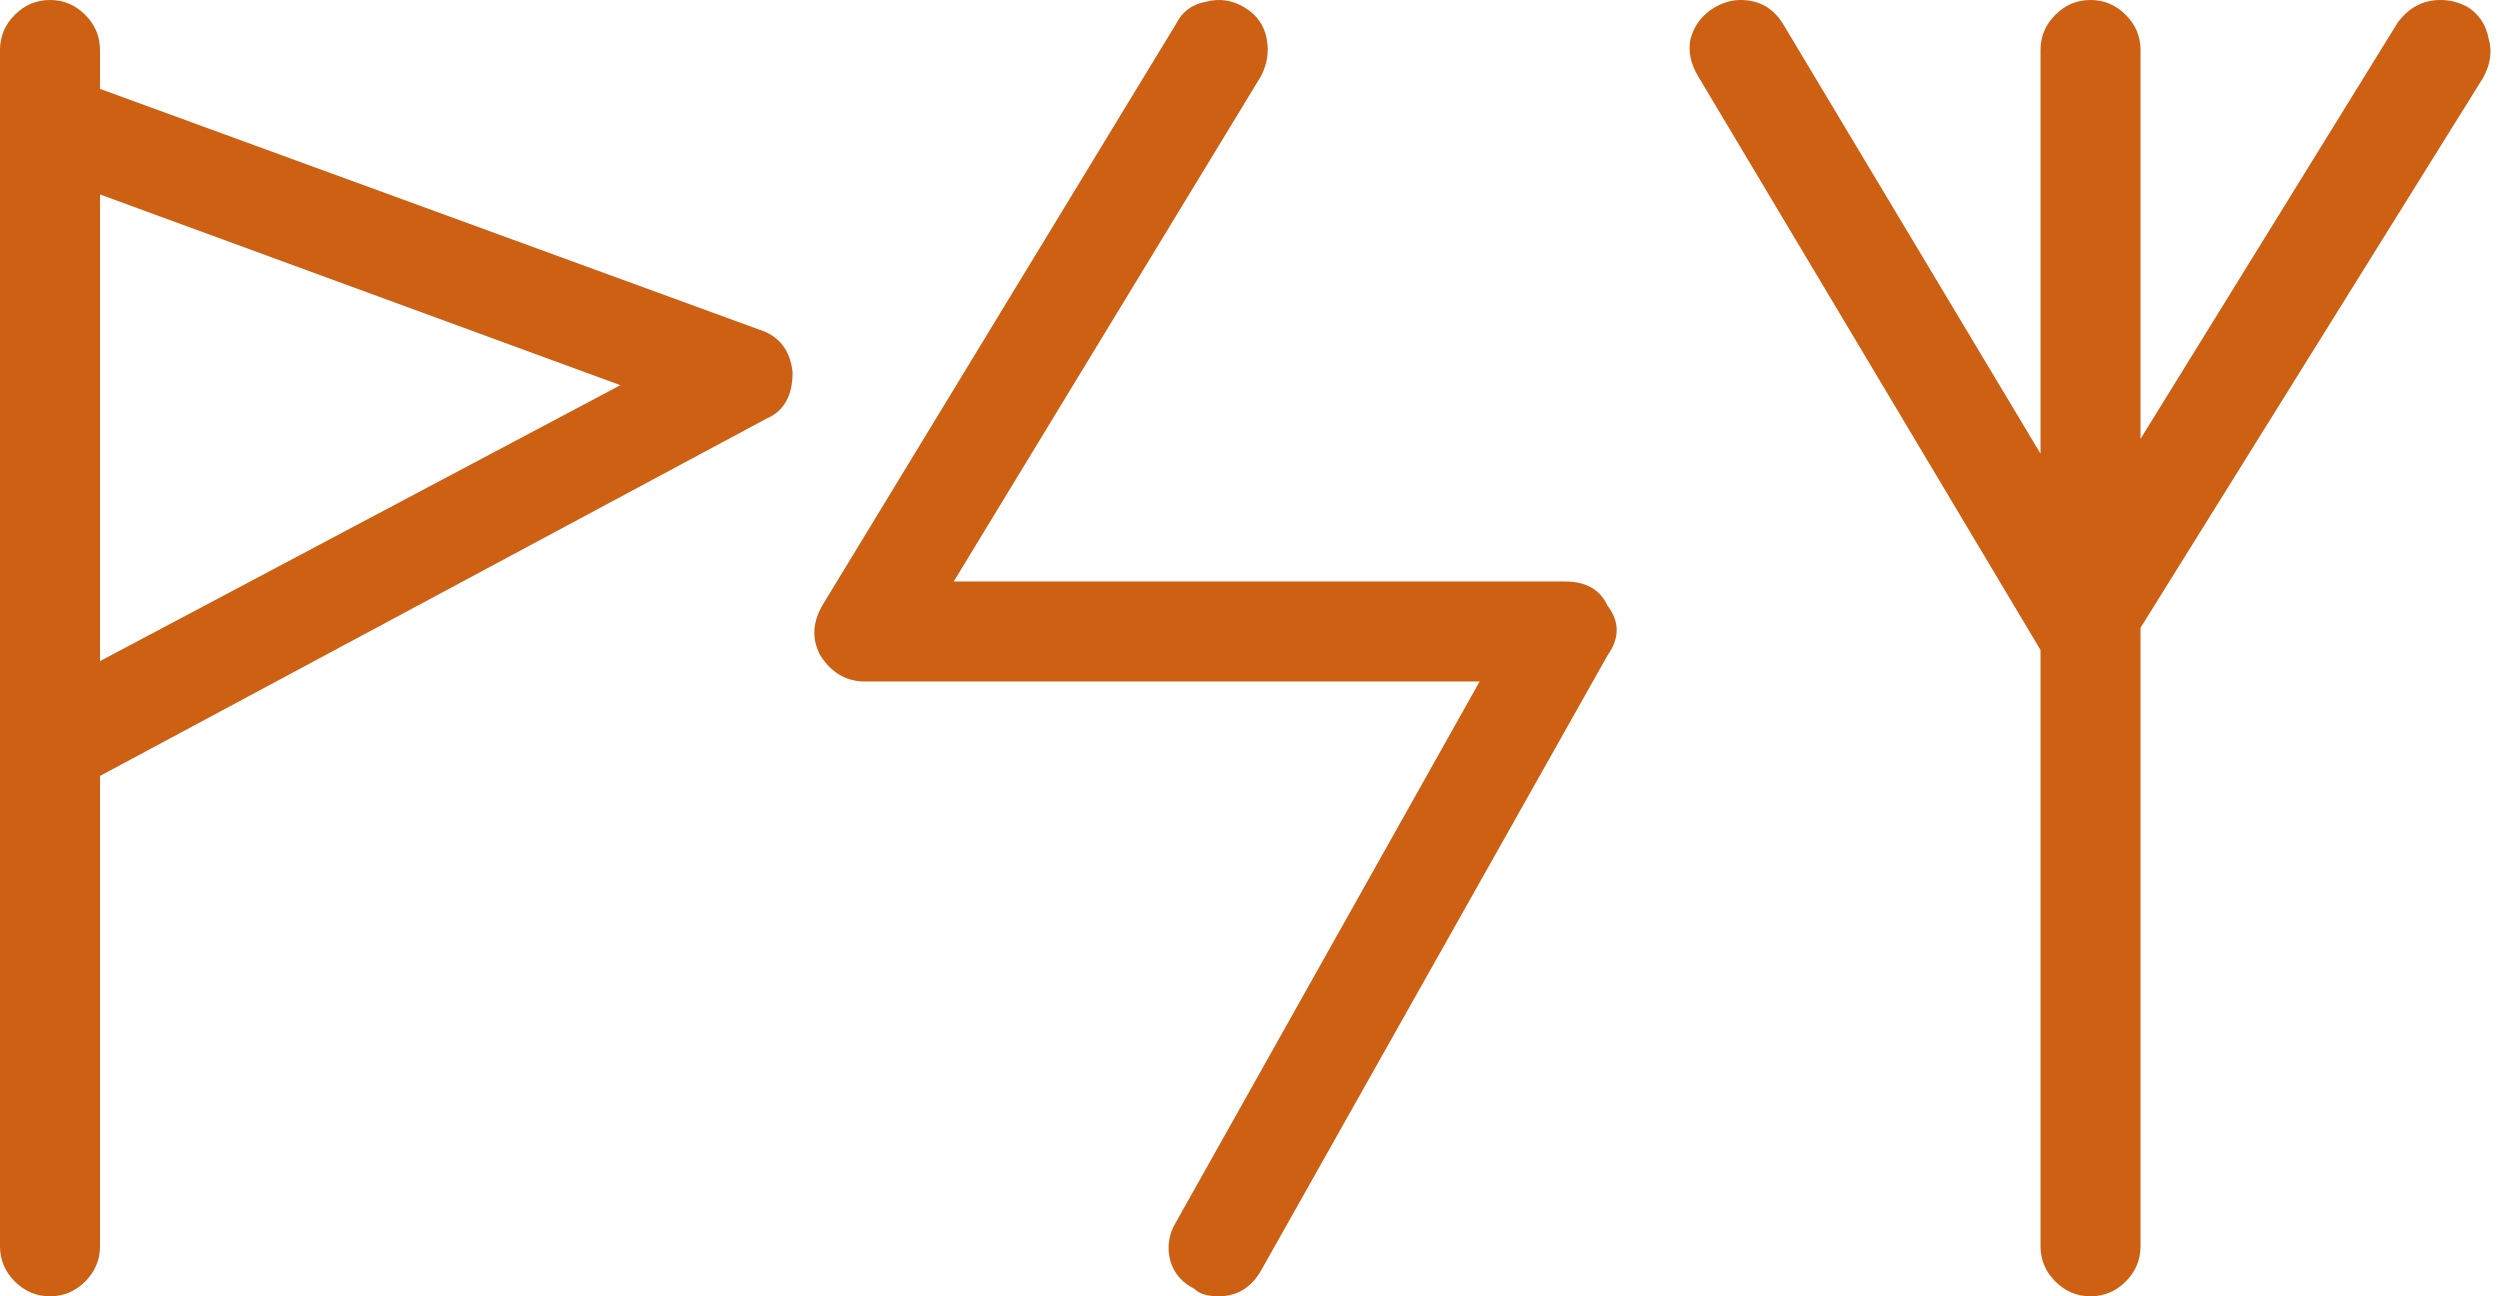
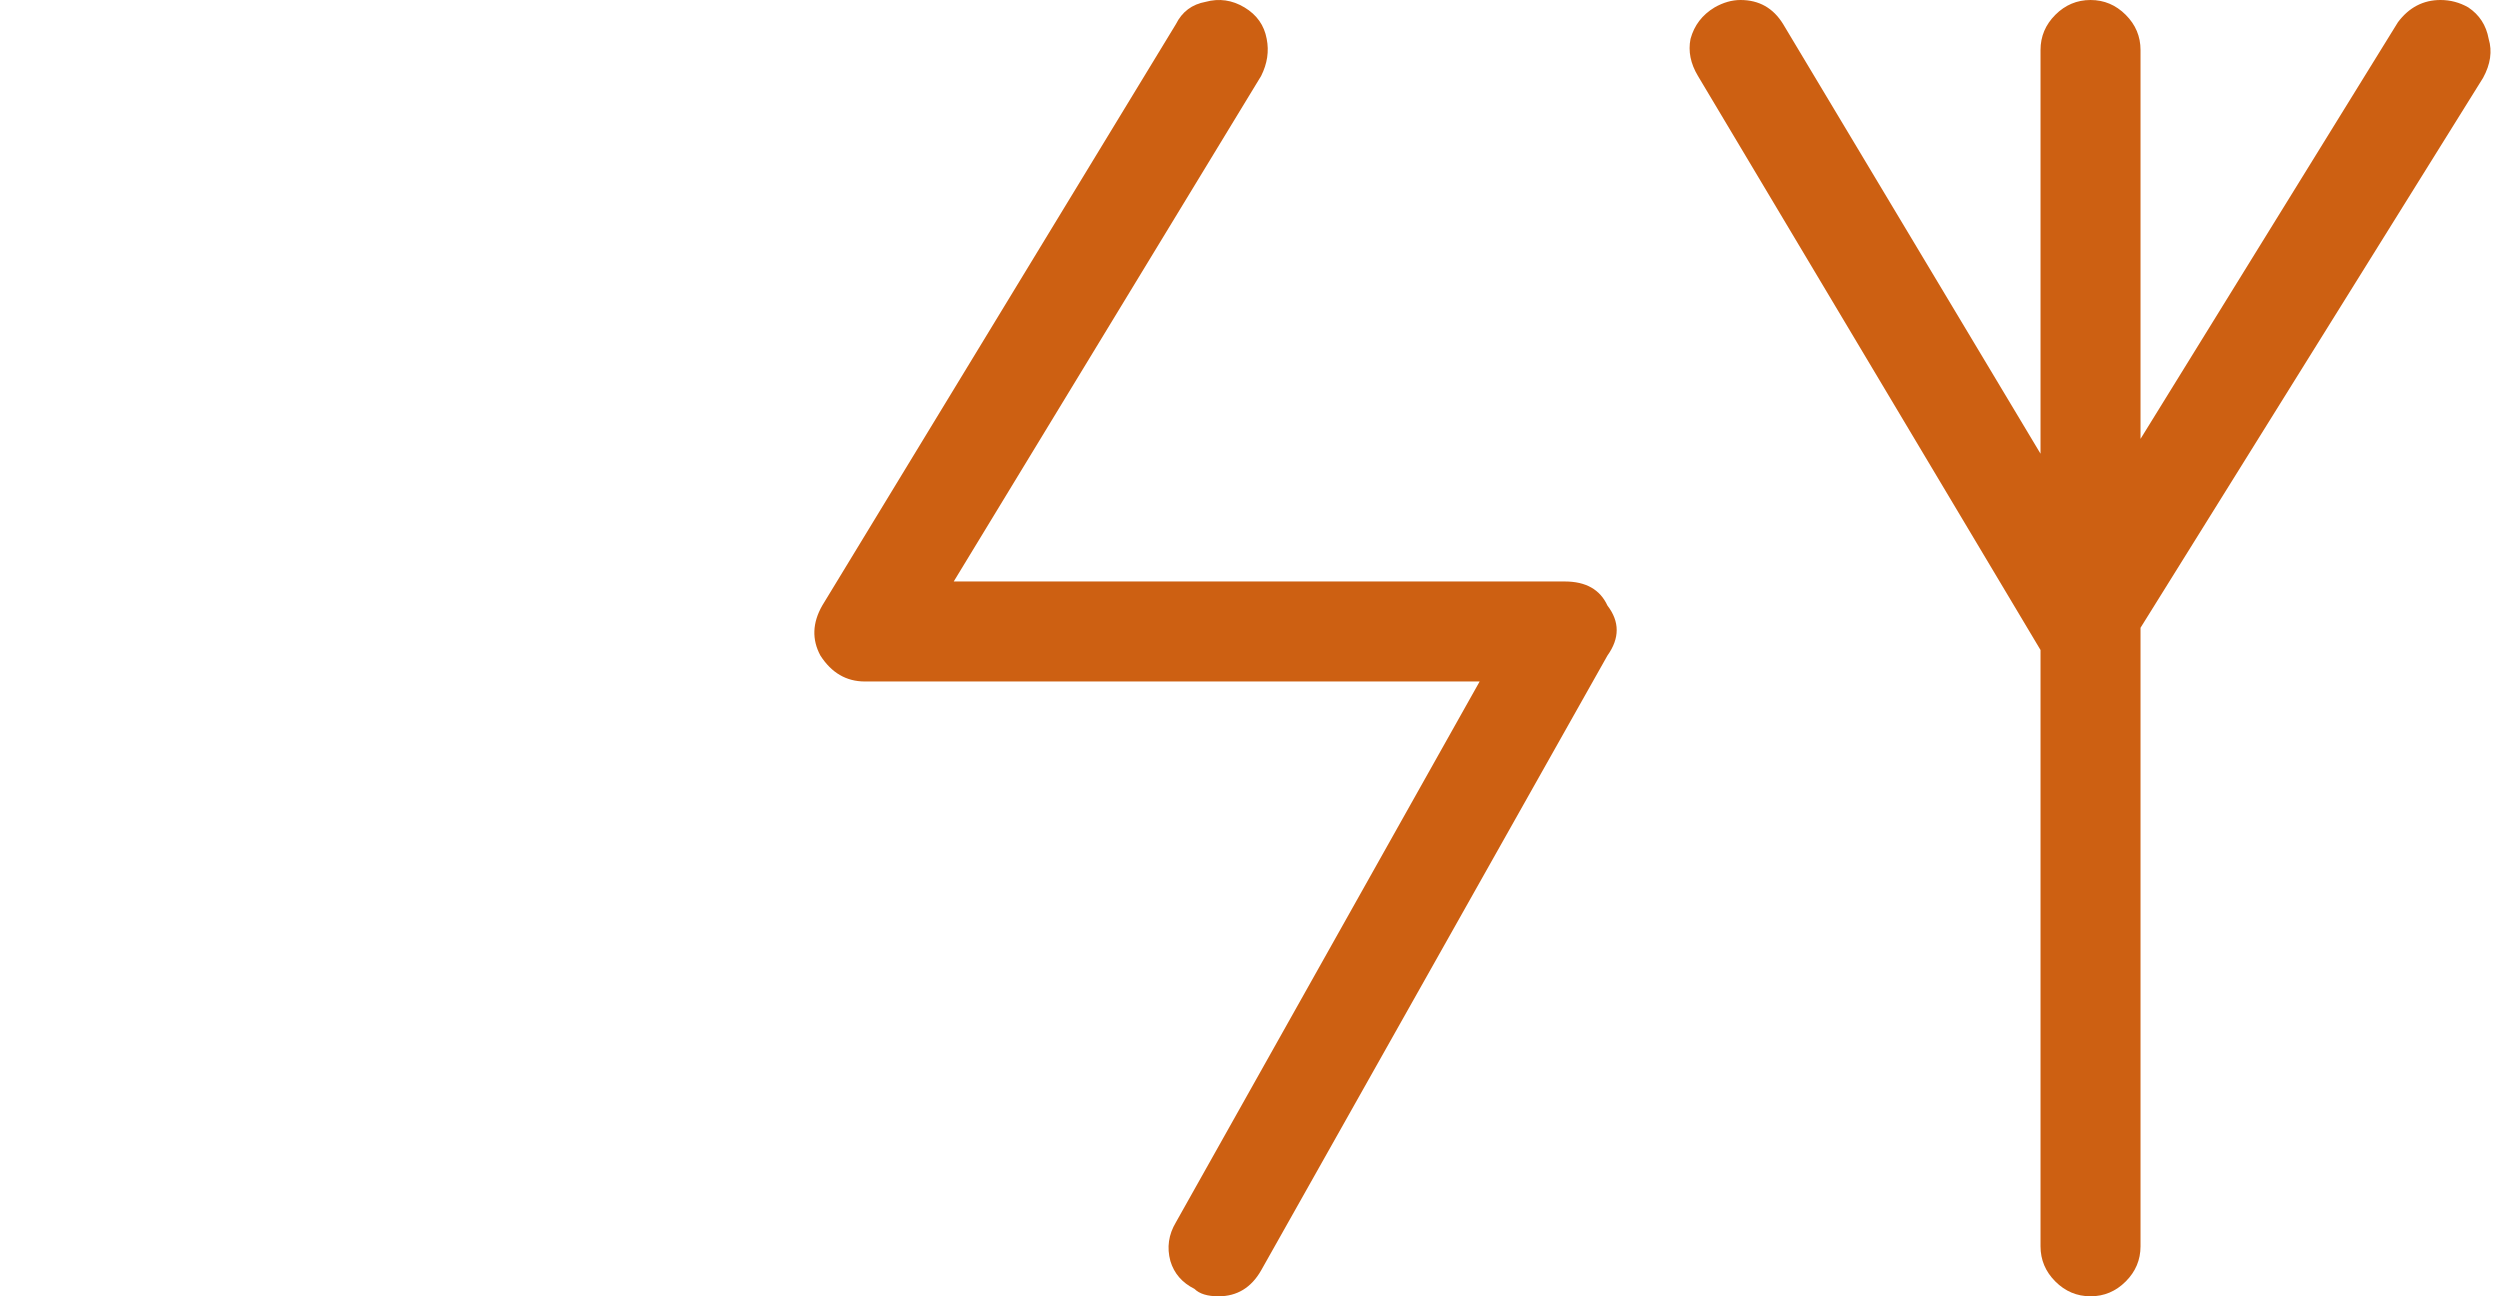
<svg xmlns="http://www.w3.org/2000/svg" width="81" height="42" viewBox="0 0 81 42" fill="none">
-   <path d="M1.62 42C1.18 42 0.8 41.84 0.48 41.52C0.16 41.2 0 40.82 0 40.38V1.62C0 1.18 0.16 0.8 0.48 0.48C0.8 0.16 1.18 0 1.62 0C2.06 0 2.44 0.16 2.76 0.48C3.08 0.8 3.24 1.18 3.24 1.62V2.88L24.6 10.68C25.24 10.88 25.6 11.34 25.68 12.06C25.68 12.82 25.4 13.32 24.84 13.56L3.24 25.14V40.38C3.24 40.82 3.08 41.2 2.76 41.52C2.44 41.84 2.06 42 1.62 42ZM3.24 21.42L20.1 12.48L3.24 6.3V21.42Z" fill="#CD6012" />
  <path d="M39.481 42C39.121 42 38.861 41.92 38.701 41.76C38.301 41.56 38.041 41.26 37.921 40.86C37.801 40.42 37.861 40 38.101 39.6L47.941 22.08H28.021C27.421 22.08 26.941 21.8 26.581 21.24C26.301 20.72 26.321 20.18 26.641 19.62L38.101 0.78C38.301 0.38 38.621 0.14 39.061 0.06C39.501 -0.06 39.921 1.19209e-06 40.321 0.24C40.721 0.48 40.961 0.82 41.041 1.26C41.121 1.66 41.061 2.06 40.861 2.46L30.901 18.84H50.701C51.381 18.84 51.841 19.1 52.081 19.62C52.481 20.14 52.481 20.68 52.081 21.24L40.861 41.16C40.541 41.72 40.081 42 39.481 42Z" fill="#CD6012" />
  <path d="M67.733 42C67.293 42 66.913 41.84 66.593 41.52C66.273 41.2 66.113 40.82 66.113 40.38V21.06L55.013 2.46C54.773 2.06 54.693 1.66 54.773 1.26C54.893 0.82 55.153 0.48 55.553 0.24C55.833 0.08 56.113 0 56.393 0C56.993 0 57.453 0.26 57.773 0.78L66.113 14.7V1.62C66.113 1.18 66.273 0.8 66.593 0.48C66.913 0.16 67.293 0 67.733 0C68.173 0 68.553 0.16 68.873 0.48C69.193 0.8 69.353 1.18 69.353 1.62V14.22L77.693 0.72C78.053 0.24 78.513 0 79.073 0C79.393 0 79.693 0.08 79.973 0.24C80.333 0.48 80.553 0.82 80.633 1.26C80.753 1.66 80.693 2.08 80.453 2.52L69.353 20.34V40.38C69.353 40.82 69.193 41.2 68.873 41.52C68.553 41.84 68.173 42 67.733 42Z" fill="#CD6012" />
</svg>